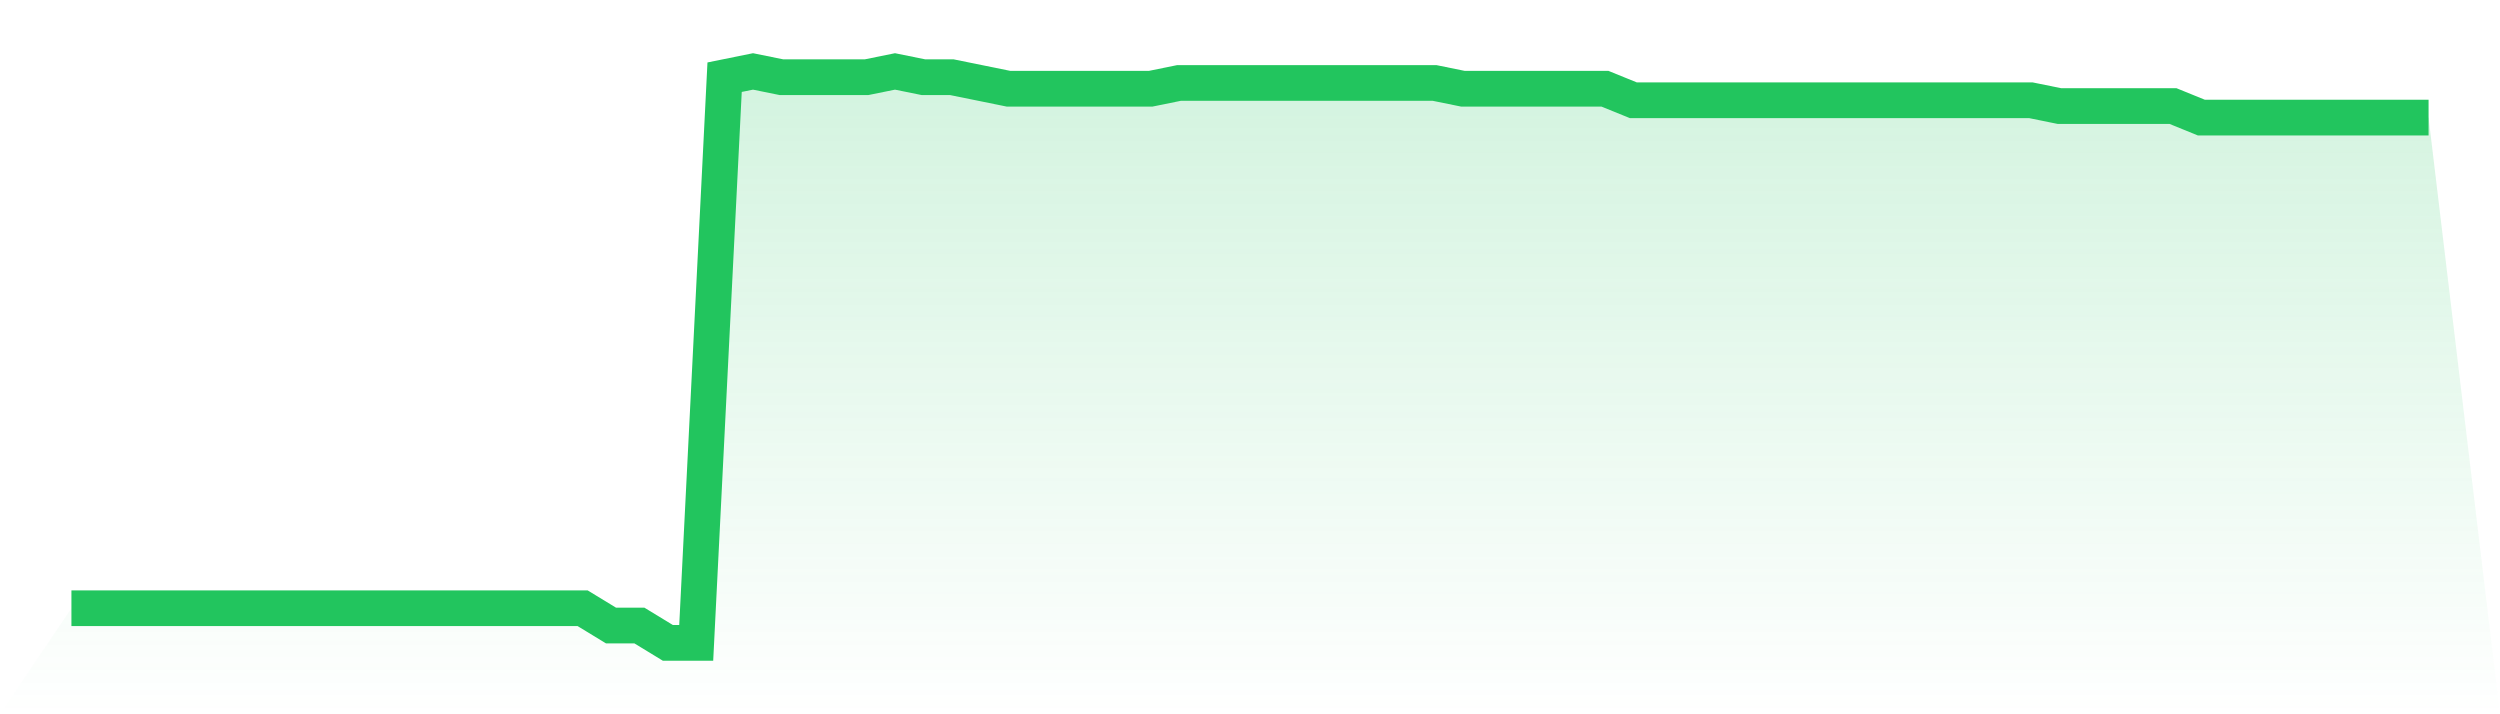
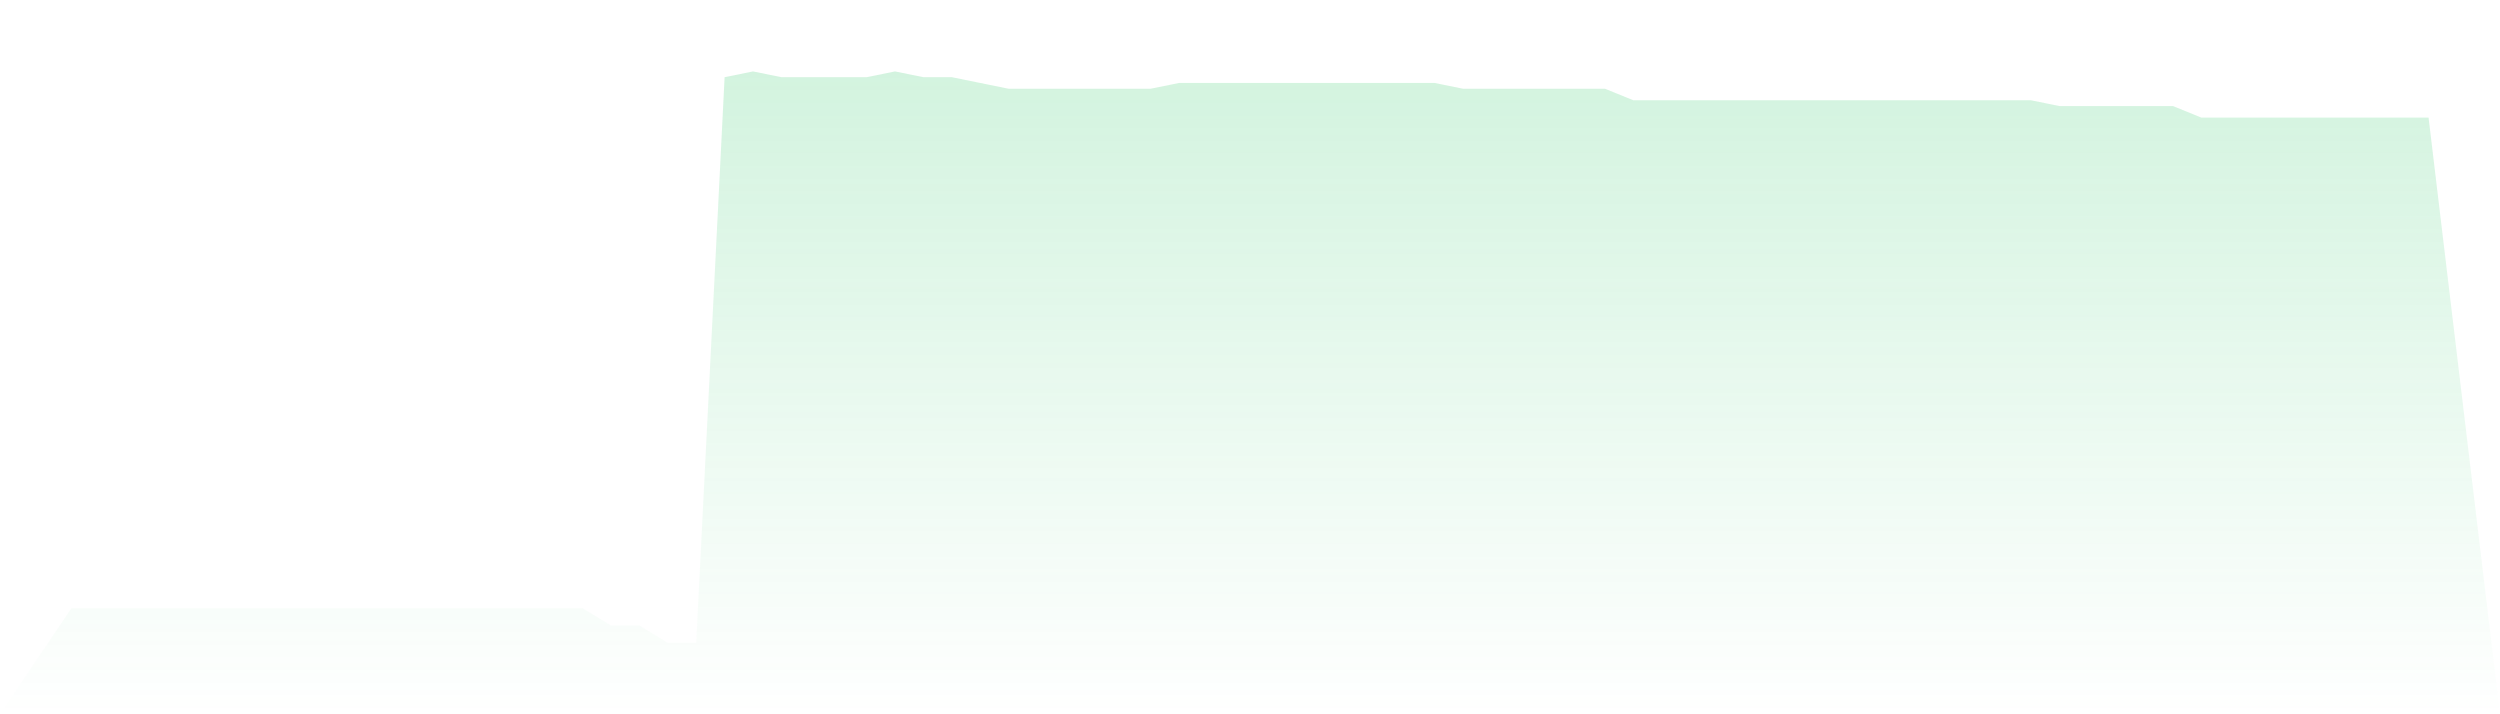
<svg xmlns="http://www.w3.org/2000/svg" viewBox="0 0 140 40">
  <defs>
    <linearGradient id="gradient" x1="0" x2="0" y1="0" y2="1">
      <stop offset="0%" stop-color="#22c55e" stop-opacity="0.2" />
      <stop offset="100%" stop-color="#22c55e" stop-opacity="0" />
    </linearGradient>
  </defs>
  <path d="M4,34.061 L4,34.061 L5.59,34.061 L7.181,34.061 L8.771,34.061 L10.361,34.061 L11.952,34.061 L13.542,34.061 L15.133,34.061 L16.723,34.061 L18.313,34.061 L19.904,34.061 L21.494,34.061 L23.084,34.061 L24.675,34.061 L26.265,34.061 L27.855,34.061 L29.446,34.061 L31.036,34.061 L32.627,34.061 L34.217,35.03 L35.807,35.03 L37.398,36 L38.988,36 L40.578,4.323 L42.169,4 L43.759,4.323 L45.349,4.323 L46.94,4.323 L48.53,4.323 L50.12,4 L51.711,4.323 L53.301,4.323 L54.892,4.646 L56.482,4.97 L58.072,4.97 L59.663,4.97 L61.253,4.97 L62.843,4.97 L64.434,4.97 L66.024,4.646 L67.614,4.646 L69.205,4.646 L70.795,4.646 L72.386,4.646 L73.976,4.646 L75.566,4.646 L77.157,4.646 L78.747,4.646 L80.337,4.646 L81.928,4.97 L83.518,4.97 L85.108,4.97 L86.699,4.97 L88.289,4.97 L89.88,4.97 L91.47,5.616 L93.06,5.616 L94.651,5.616 L96.241,5.616 L97.831,5.616 L99.422,5.616 L101.012,5.616 L102.602,5.616 L104.193,5.616 L105.783,5.616 L107.374,5.616 L108.964,5.616 L110.554,5.616 L112.145,5.616 L113.735,5.616 L115.325,5.939 L116.916,5.939 L118.506,5.939 L120.096,5.939 L121.687,5.939 L123.277,6.586 L124.867,6.586 L126.458,6.586 L128.048,6.586 L129.639,6.586 L131.229,6.586 L132.819,6.586 L134.41,6.586 L136,6.586 L140,40 L0,40 z" fill="url(#gradient)" />
-   <path d="M4,34.061 L4,34.061 L5.59,34.061 L7.181,34.061 L8.771,34.061 L10.361,34.061 L11.952,34.061 L13.542,34.061 L15.133,34.061 L16.723,34.061 L18.313,34.061 L19.904,34.061 L21.494,34.061 L23.084,34.061 L24.675,34.061 L26.265,34.061 L27.855,34.061 L29.446,34.061 L31.036,34.061 L32.627,34.061 L34.217,35.03 L35.807,35.03 L37.398,36 L38.988,36 L40.578,4.323 L42.169,4 L43.759,4.323 L45.349,4.323 L46.94,4.323 L48.53,4.323 L50.12,4 L51.711,4.323 L53.301,4.323 L54.892,4.646 L56.482,4.97 L58.072,4.97 L59.663,4.97 L61.253,4.97 L62.843,4.97 L64.434,4.97 L66.024,4.646 L67.614,4.646 L69.205,4.646 L70.795,4.646 L72.386,4.646 L73.976,4.646 L75.566,4.646 L77.157,4.646 L78.747,4.646 L80.337,4.646 L81.928,4.97 L83.518,4.97 L85.108,4.97 L86.699,4.97 L88.289,4.97 L89.88,4.97 L91.47,5.616 L93.06,5.616 L94.651,5.616 L96.241,5.616 L97.831,5.616 L99.422,5.616 L101.012,5.616 L102.602,5.616 L104.193,5.616 L105.783,5.616 L107.374,5.616 L108.964,5.616 L110.554,5.616 L112.145,5.616 L113.735,5.616 L115.325,5.939 L116.916,5.939 L118.506,5.939 L120.096,5.939 L121.687,5.939 L123.277,6.586 L124.867,6.586 L126.458,6.586 L128.048,6.586 L129.639,6.586 L131.229,6.586 L132.819,6.586 L134.41,6.586 L136,6.586" fill="none" stroke="#22c55e" stroke-width="2" />
</svg>